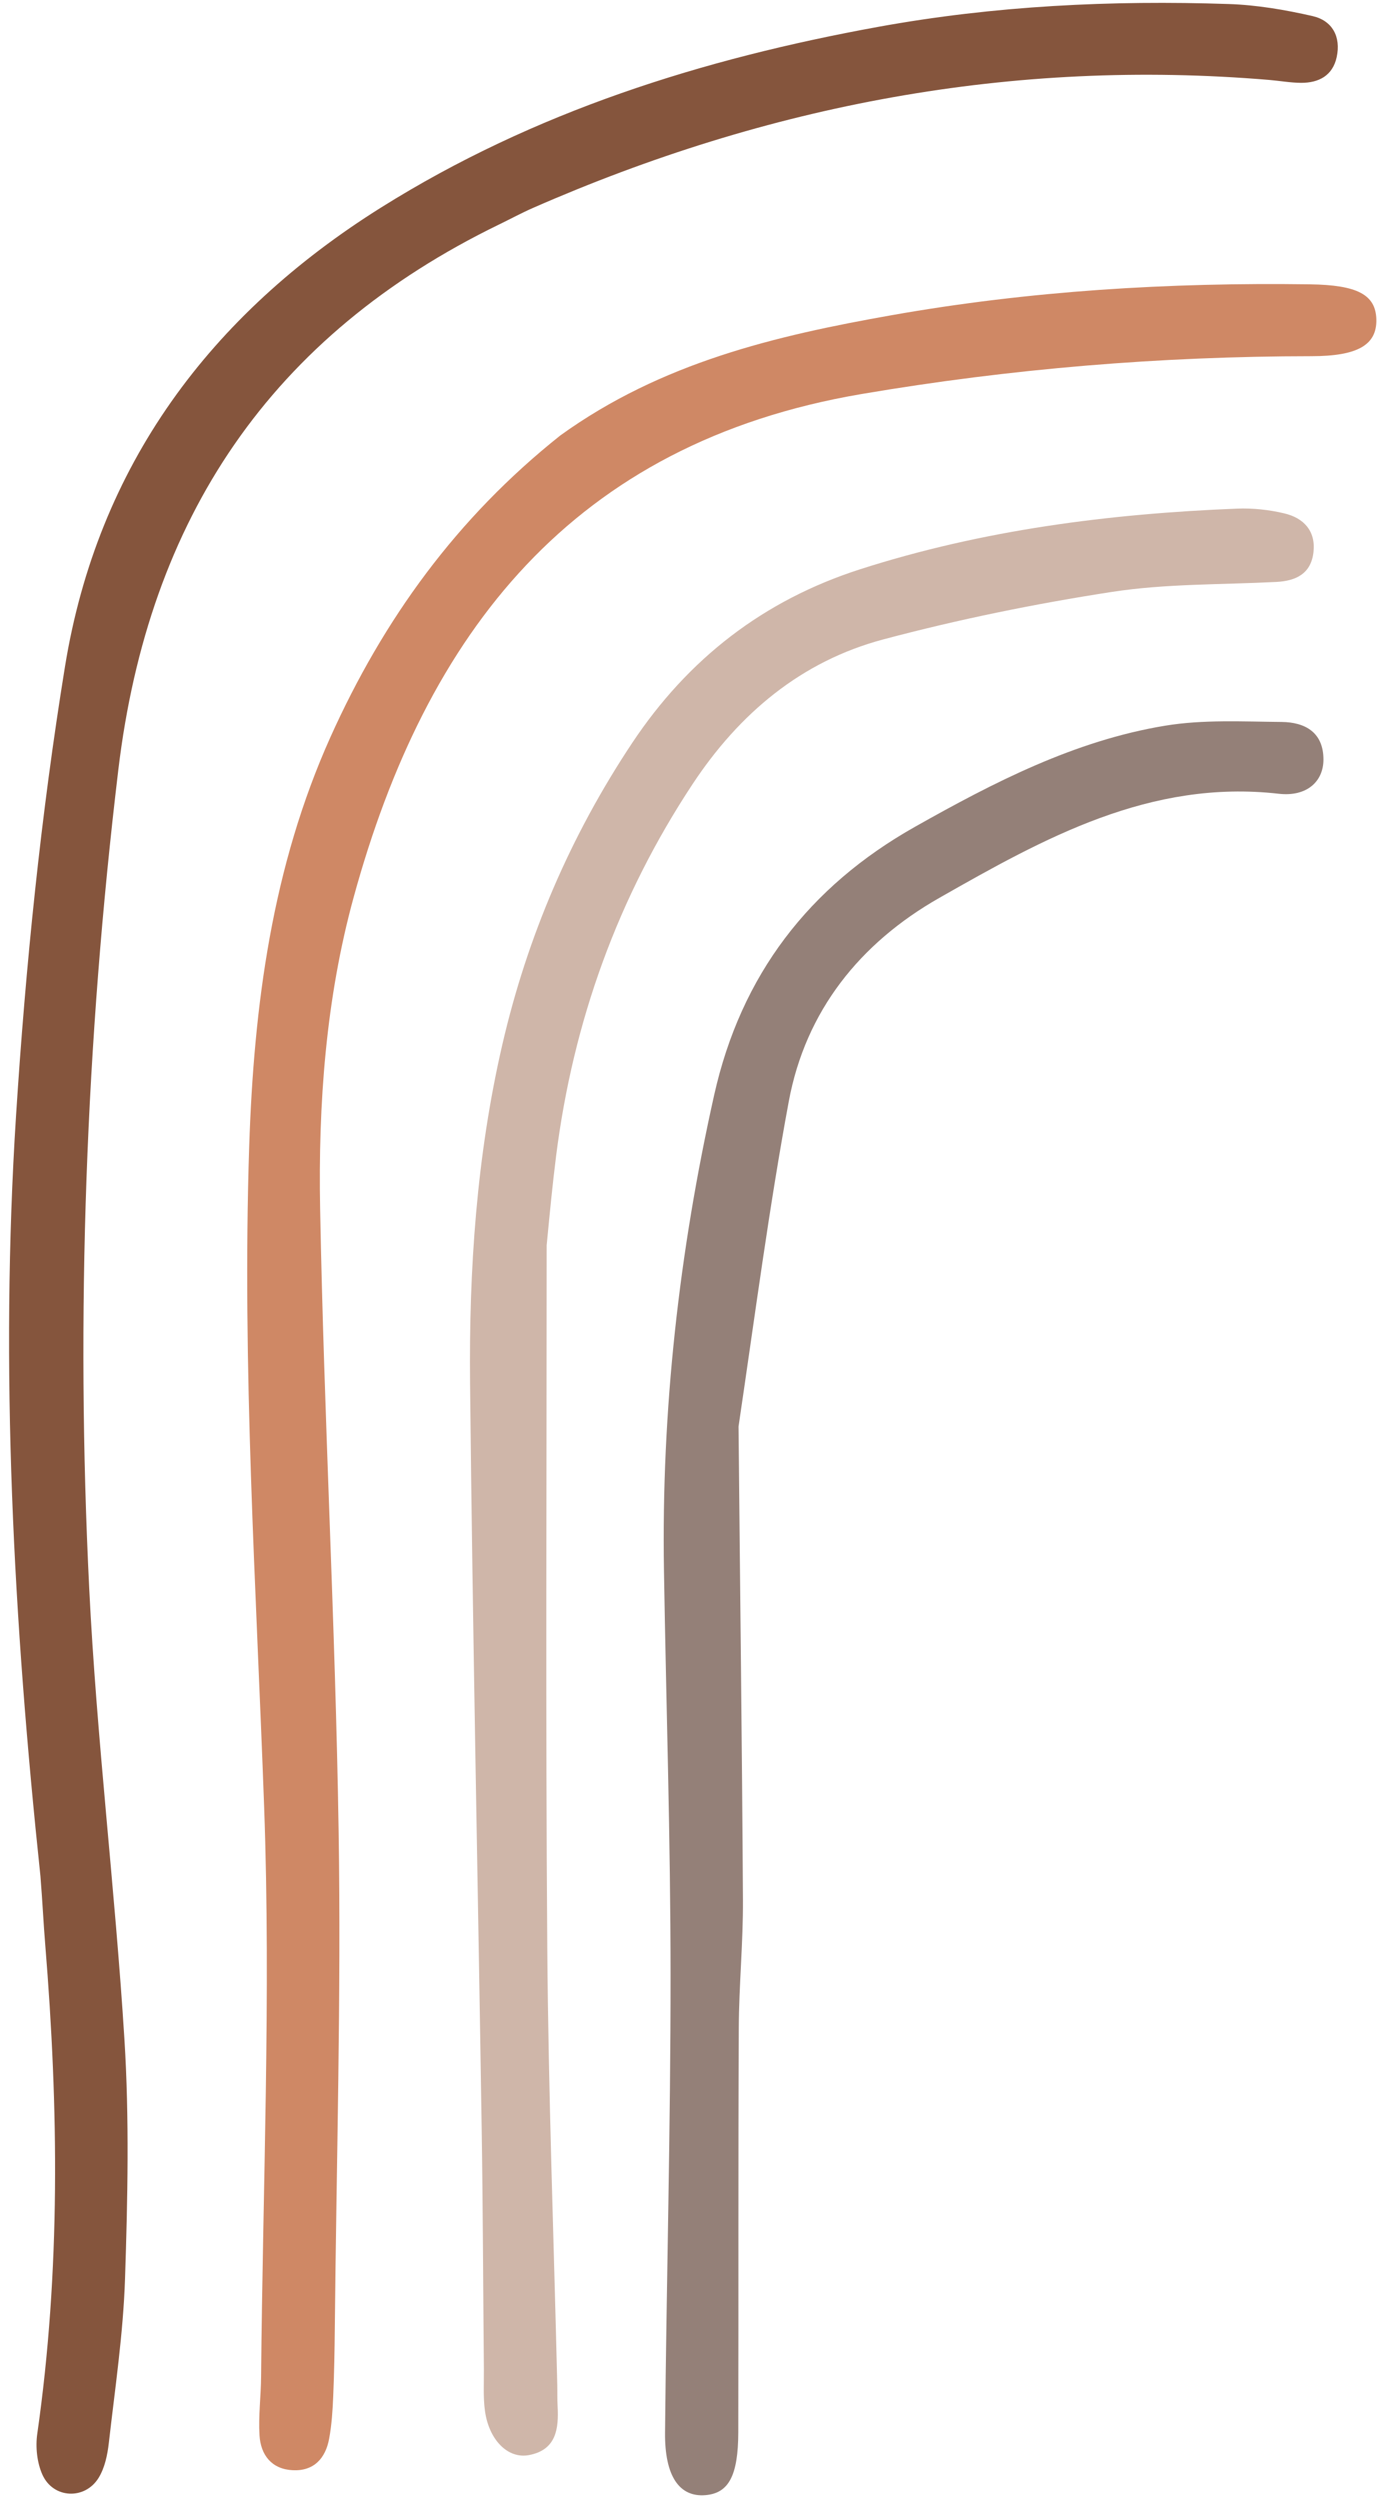
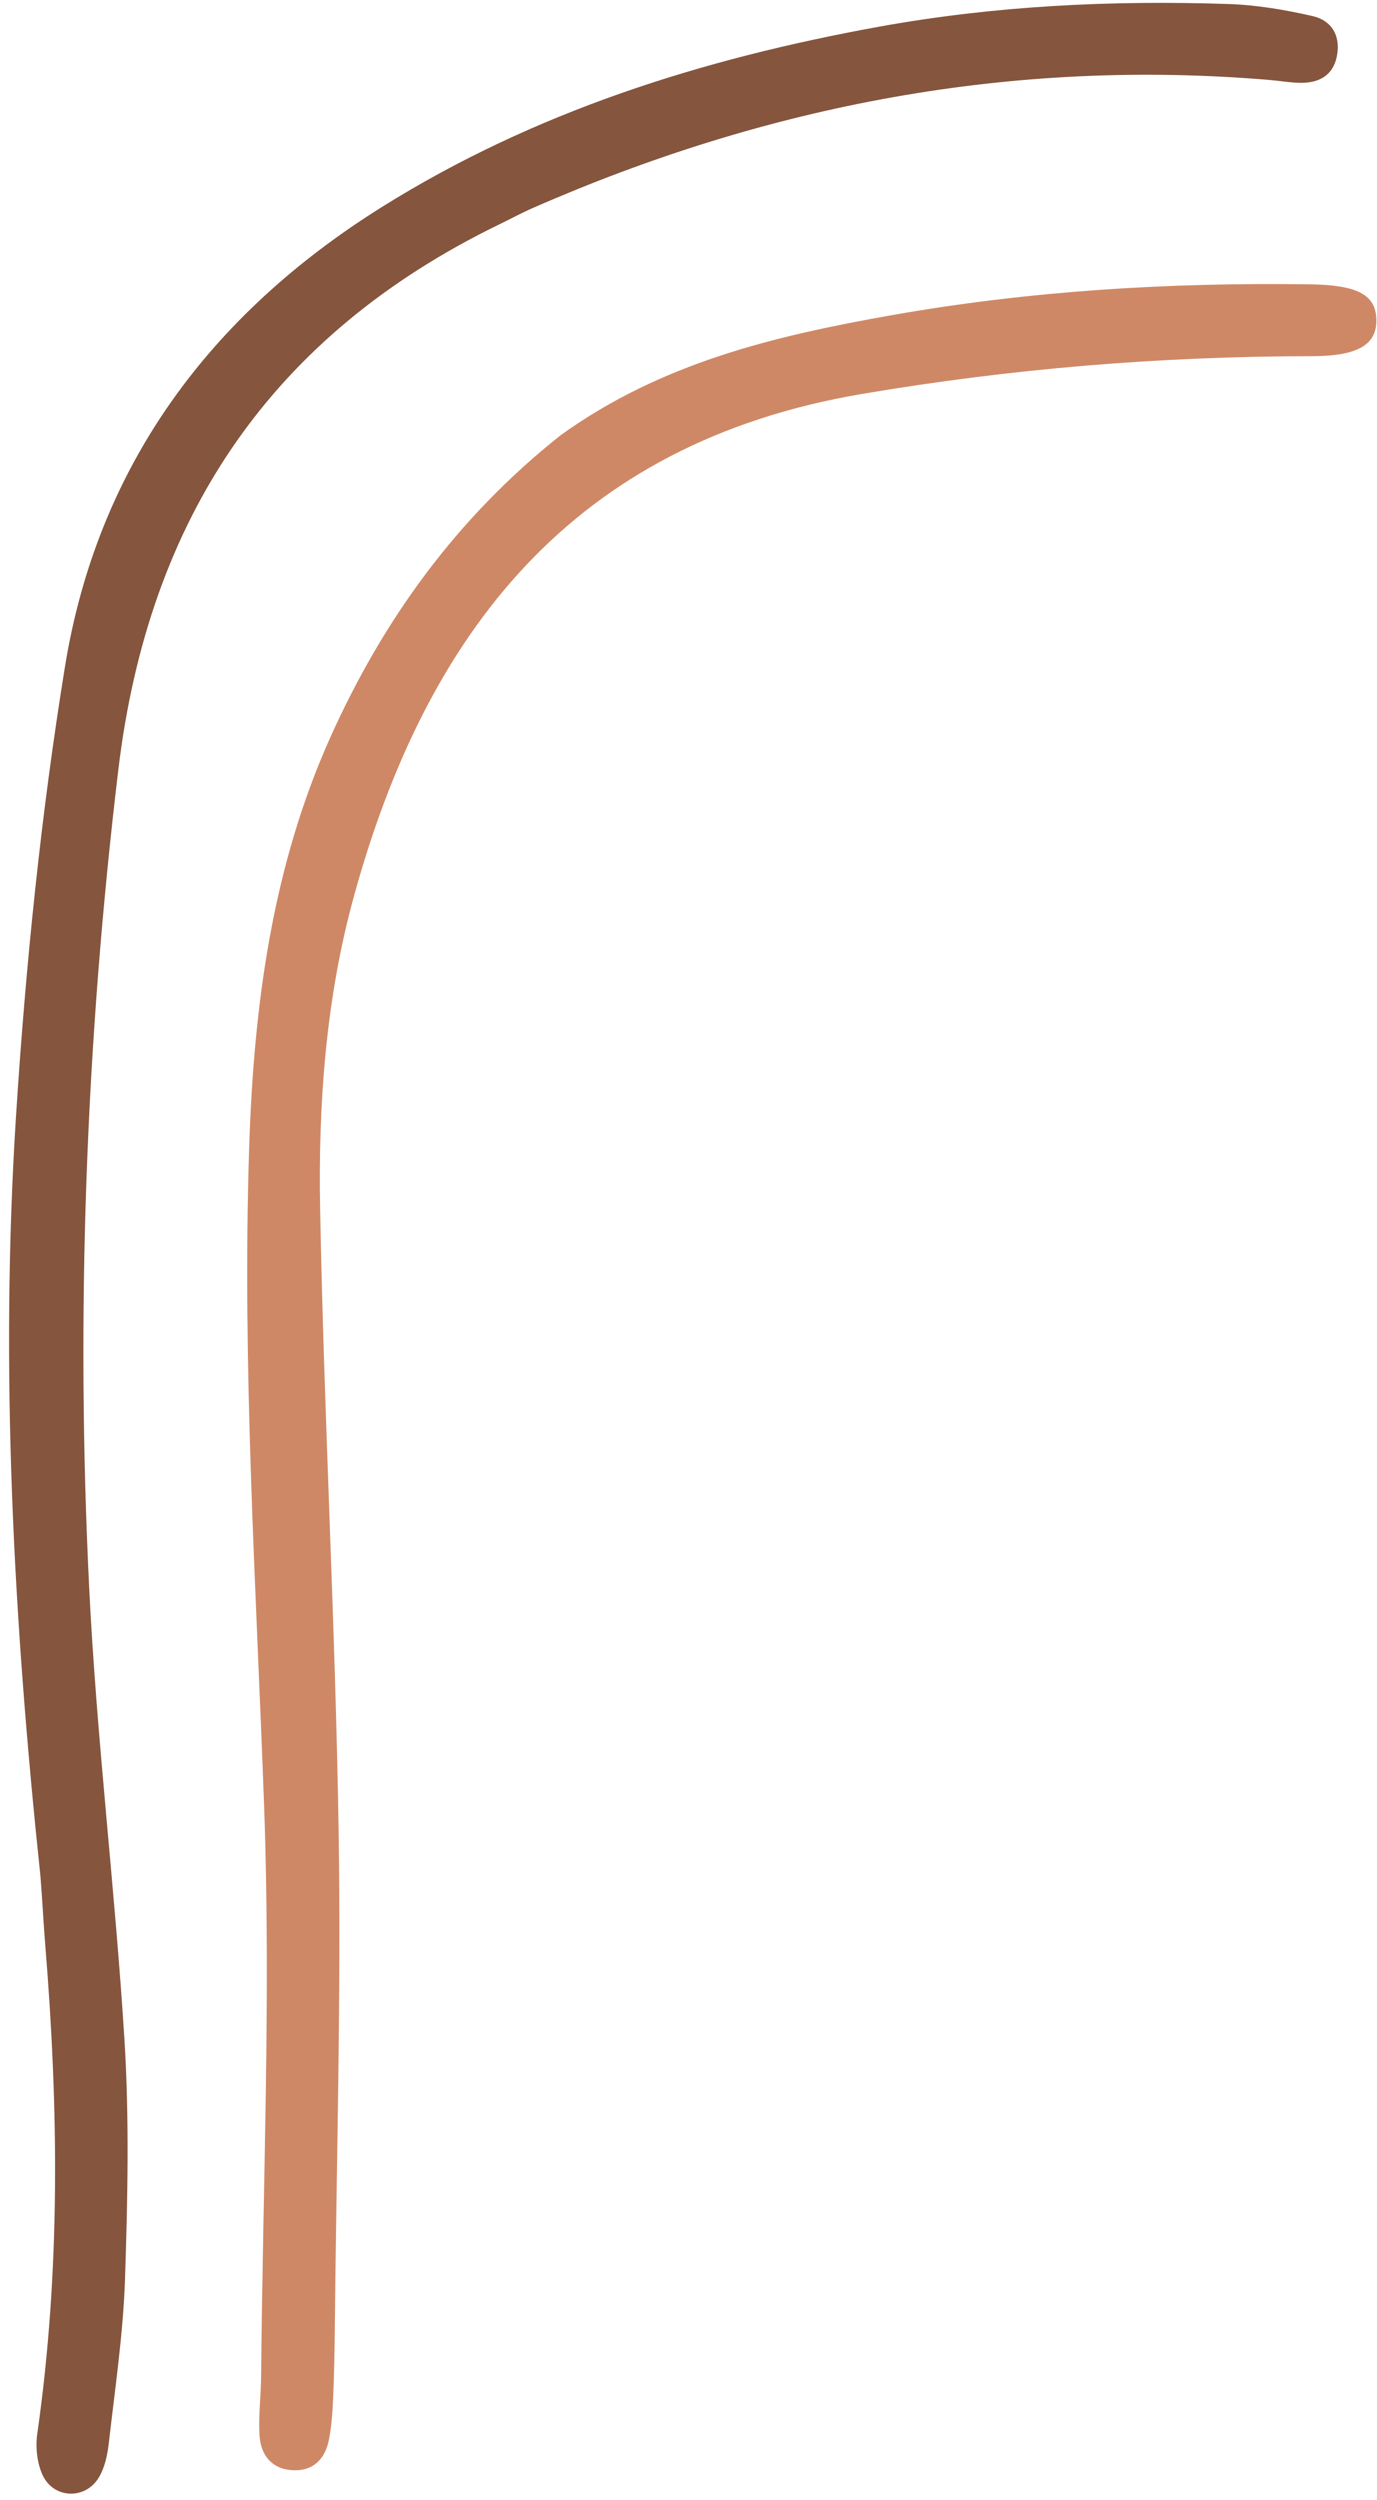
<svg xmlns="http://www.w3.org/2000/svg" height="918.5" preserveAspectRatio="xMidYMid meet" version="1.0" viewBox="245.4 41.1 506.1 918.5" width="506.1" zoomAndPan="magnify">
  <g id="change1_1">
    <path d="M260.26,730.36c-9.94-94.08-14.89-186.64-8.97-279.28c3.53-55.22,9.13-110.53,18-165.12 c11.97-73.69,53.27-129.24,116.3-168.7c56.16-35.16,118.03-54.57,182.78-66.33c42.61-7.73,85.5-9.79,128.61-8.35 c10.34,0.34,20.75,2.12,30.85,4.43c7.26,1.66,10.48,7.59,8.85,15.09c-1.47,6.77-6.57,9.46-13.07,9.43 c-3.9-0.02-7.79-0.73-11.69-1.06c-94.33-7.94-184.31,9.18-270.67,47.04c-4.18,1.83-8.2,4.02-12.31,6.01 C345,164.28,299.96,231.47,288.89,323.91c-11.98,100.05-15.65,200.28-10.7,300.75c2.72,55.28,9.5,110.36,12.94,165.62 c1.82,29.25,1.19,58.72,0.22,88.05c-0.66,20.13-3.67,40.2-5.95,60.26c-0.5,4.42-1.5,9.23-3.8,12.91 c-5.07,8.11-16.62,7.55-20.58-1.16c-2.02-4.44-2.62-10.22-1.92-15.11c8.55-59.77,7.83-119.64,2.93-179.61 C261.38,747.8,261.04,739.97,260.26,730.36z" fill="#85553d" />
  </g>
  <g id="change2_1">
    <path d="M451.34,201.08c37.15-26.78,79.07-36.62,121.61-44.15c50.86-9.01,102.26-12.1,153.9-11.37 c17.39,0.24,24.21,3.79,24.41,12.93c0.21,9.35-6.91,13.46-23.81,13.47c-55.53,0.05-110.54,4.57-165.44,13.91 c-106.15,18.06-159.99,87.68-186.63,184.88c-10.23,37.32-13.04,75.99-12.32,114.46c1.42,76.28,5.6,152.51,6.8,228.79 c0.96,60.65-0.81,121.34-1.4,182.01c-0.08,8.48-0.23,16.97-0.59,25.44c-0.22,5.2-0.55,10.46-1.49,15.57 c-1.32,7.2-5.58,11.98-13.36,11.61c-7.77-0.37-11.8-5.57-12.24-12.81c-0.43-7.13,0.52-14.34,0.58-21.51 c0.62-69.82,3.64-139.72,1.12-209.43c-2.92-80.87-8.14-161.66-5.49-242.61c1.7-51.73,8.4-102.74,29.98-150.64 C386.34,268.69,413.16,231.43,451.34,201.08z" fill="#cf8865" />
  </g>
  <g id="change3_1">
-     <path d="M446.32,498.63c0.01,87.31-0.41,172.77,0.23,258.23c0.4,53.46,2.4,106.91,3.67,160.36 c0.06,2.61-0.02,5.22,0.12,7.83c0.46,8.37-0.47,16.13-10.56,18.03c-7.66,1.44-14.61-5.48-16.12-16.1 c-0.73-5.13-0.37-10.42-0.42-15.64c-0.27-29.36-0.35-58.72-0.8-88.08c-1.41-91.32-3.34-182.64-4.27-273.96 c-0.43-41.77,2.39-83.45,11.84-124.36c9.19-39.79,25.06-76.77,47.68-110.8c20.59-30.98,48.26-52.49,83.91-63.92 c45.07-14.45,91.45-20.38,138.49-22.26c5.77-0.23,11.75,0.42,17.38,1.76c7.01,1.67,11.53,6.35,10.69,14.15 c-0.86,7.95-6.34,10.65-13.67,11.03c-20.15,1.03-40.55,0.6-60.4,3.66c-28.25,4.35-56.42,10.1-84.04,17.45 c-30.17,8.03-52.96,27.21-70.15,53.24c-27.45,41.57-43.85,87.15-50.1,136.46C448.49,476.05,447.49,486.43,446.32,498.63z" fill="#cfb6a9" />
-   </g>
+     </g>
  <g id="change4_1">
-     <path d="M516.84,565.19c0.56,59.21,1.29,116.56,1.62,173.92c0.09,15.62-1.45,31.26-1.53,46.89 c-0.23,49.55-0.07,99.11-0.18,148.67c-0.04,16.04-3.56,22.42-12.1,23.12c-9.5,0.78-14.97-6.87-14.82-22.97 c0.53-56.06,2.05-112.12,2.03-168.18c-0.01-49.55-1.62-99.1-2.43-148.65c-0.97-58.92,5.58-117.02,18.44-174.53 c9.86-44.14,34.87-76.65,73.8-98.59c29.01-16.35,58.72-31.68,91.98-37.16c13.96-2.3,28.51-1.5,42.78-1.37 c8.61,0.08,15.42,3.8,15.39,13.87c-0.03,8-6.12,13.68-16.42,12.51c-47.3-5.38-86.24,16.33-124.81,38.28 c-29.03,16.52-49.1,41.42-55.28,74.74C528.07,484.75,522.92,524.13,516.84,565.19z" fill="#948078" />
-   </g>
+     </g>
</svg>